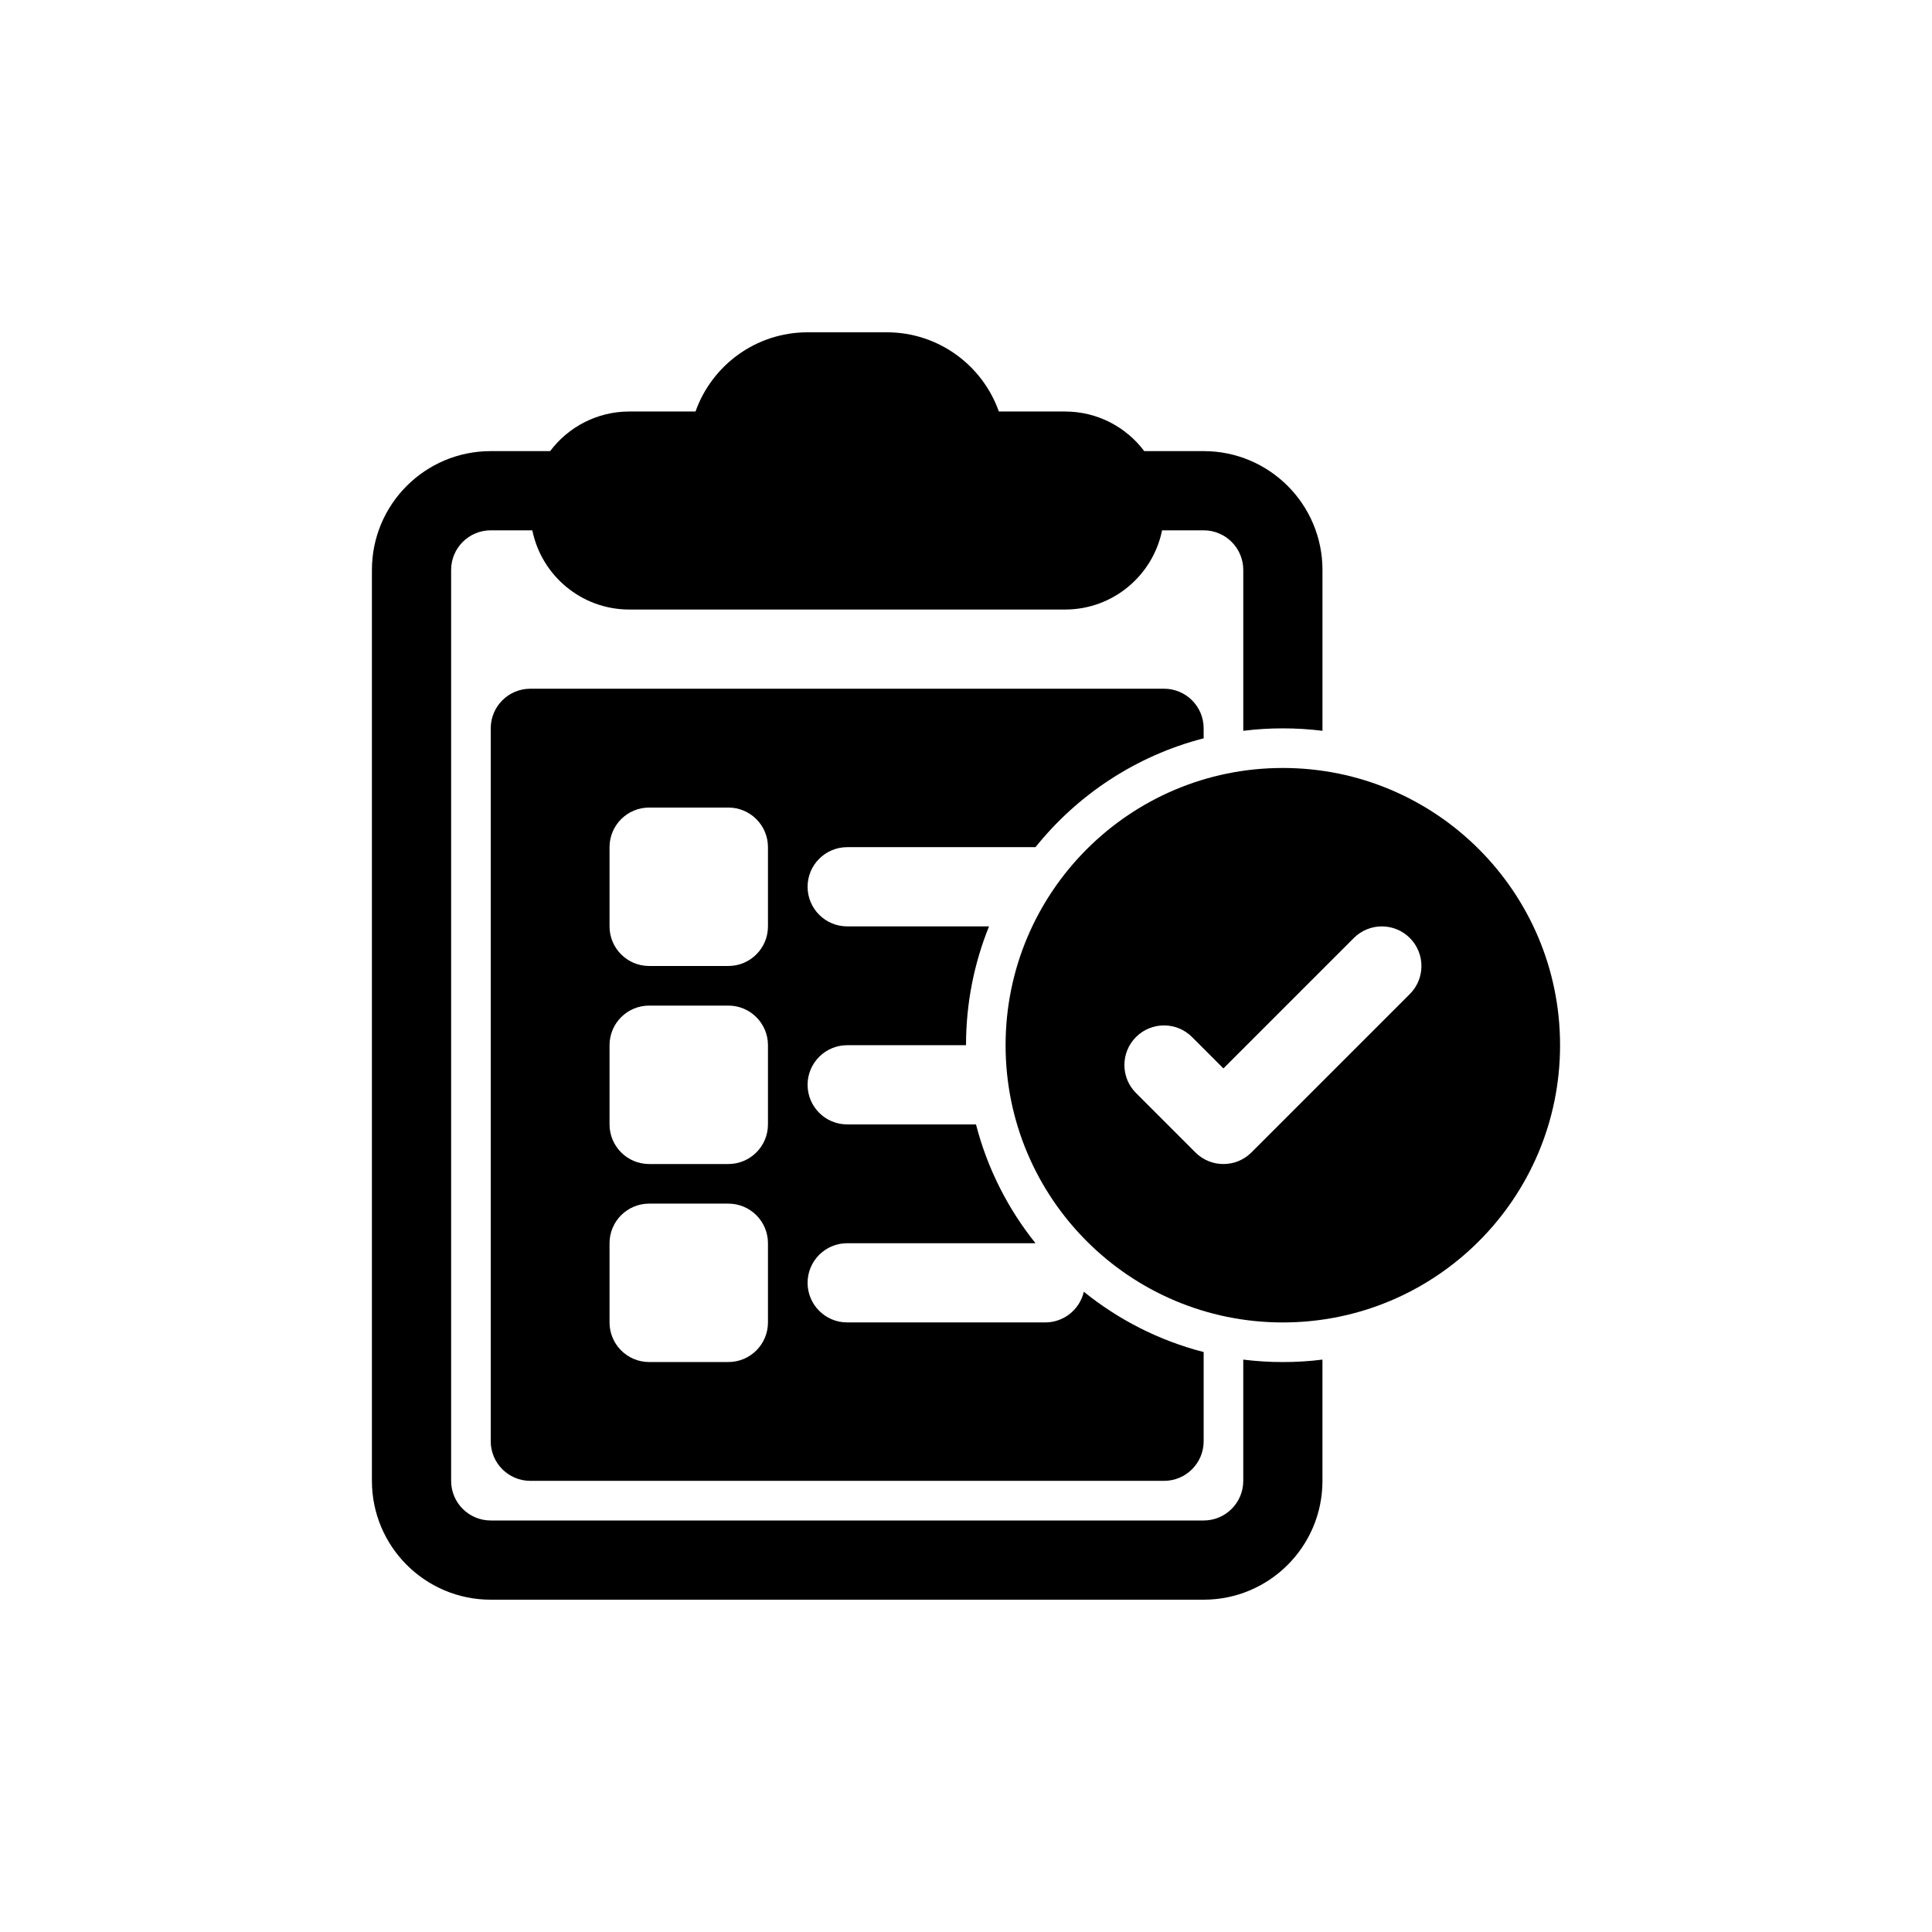
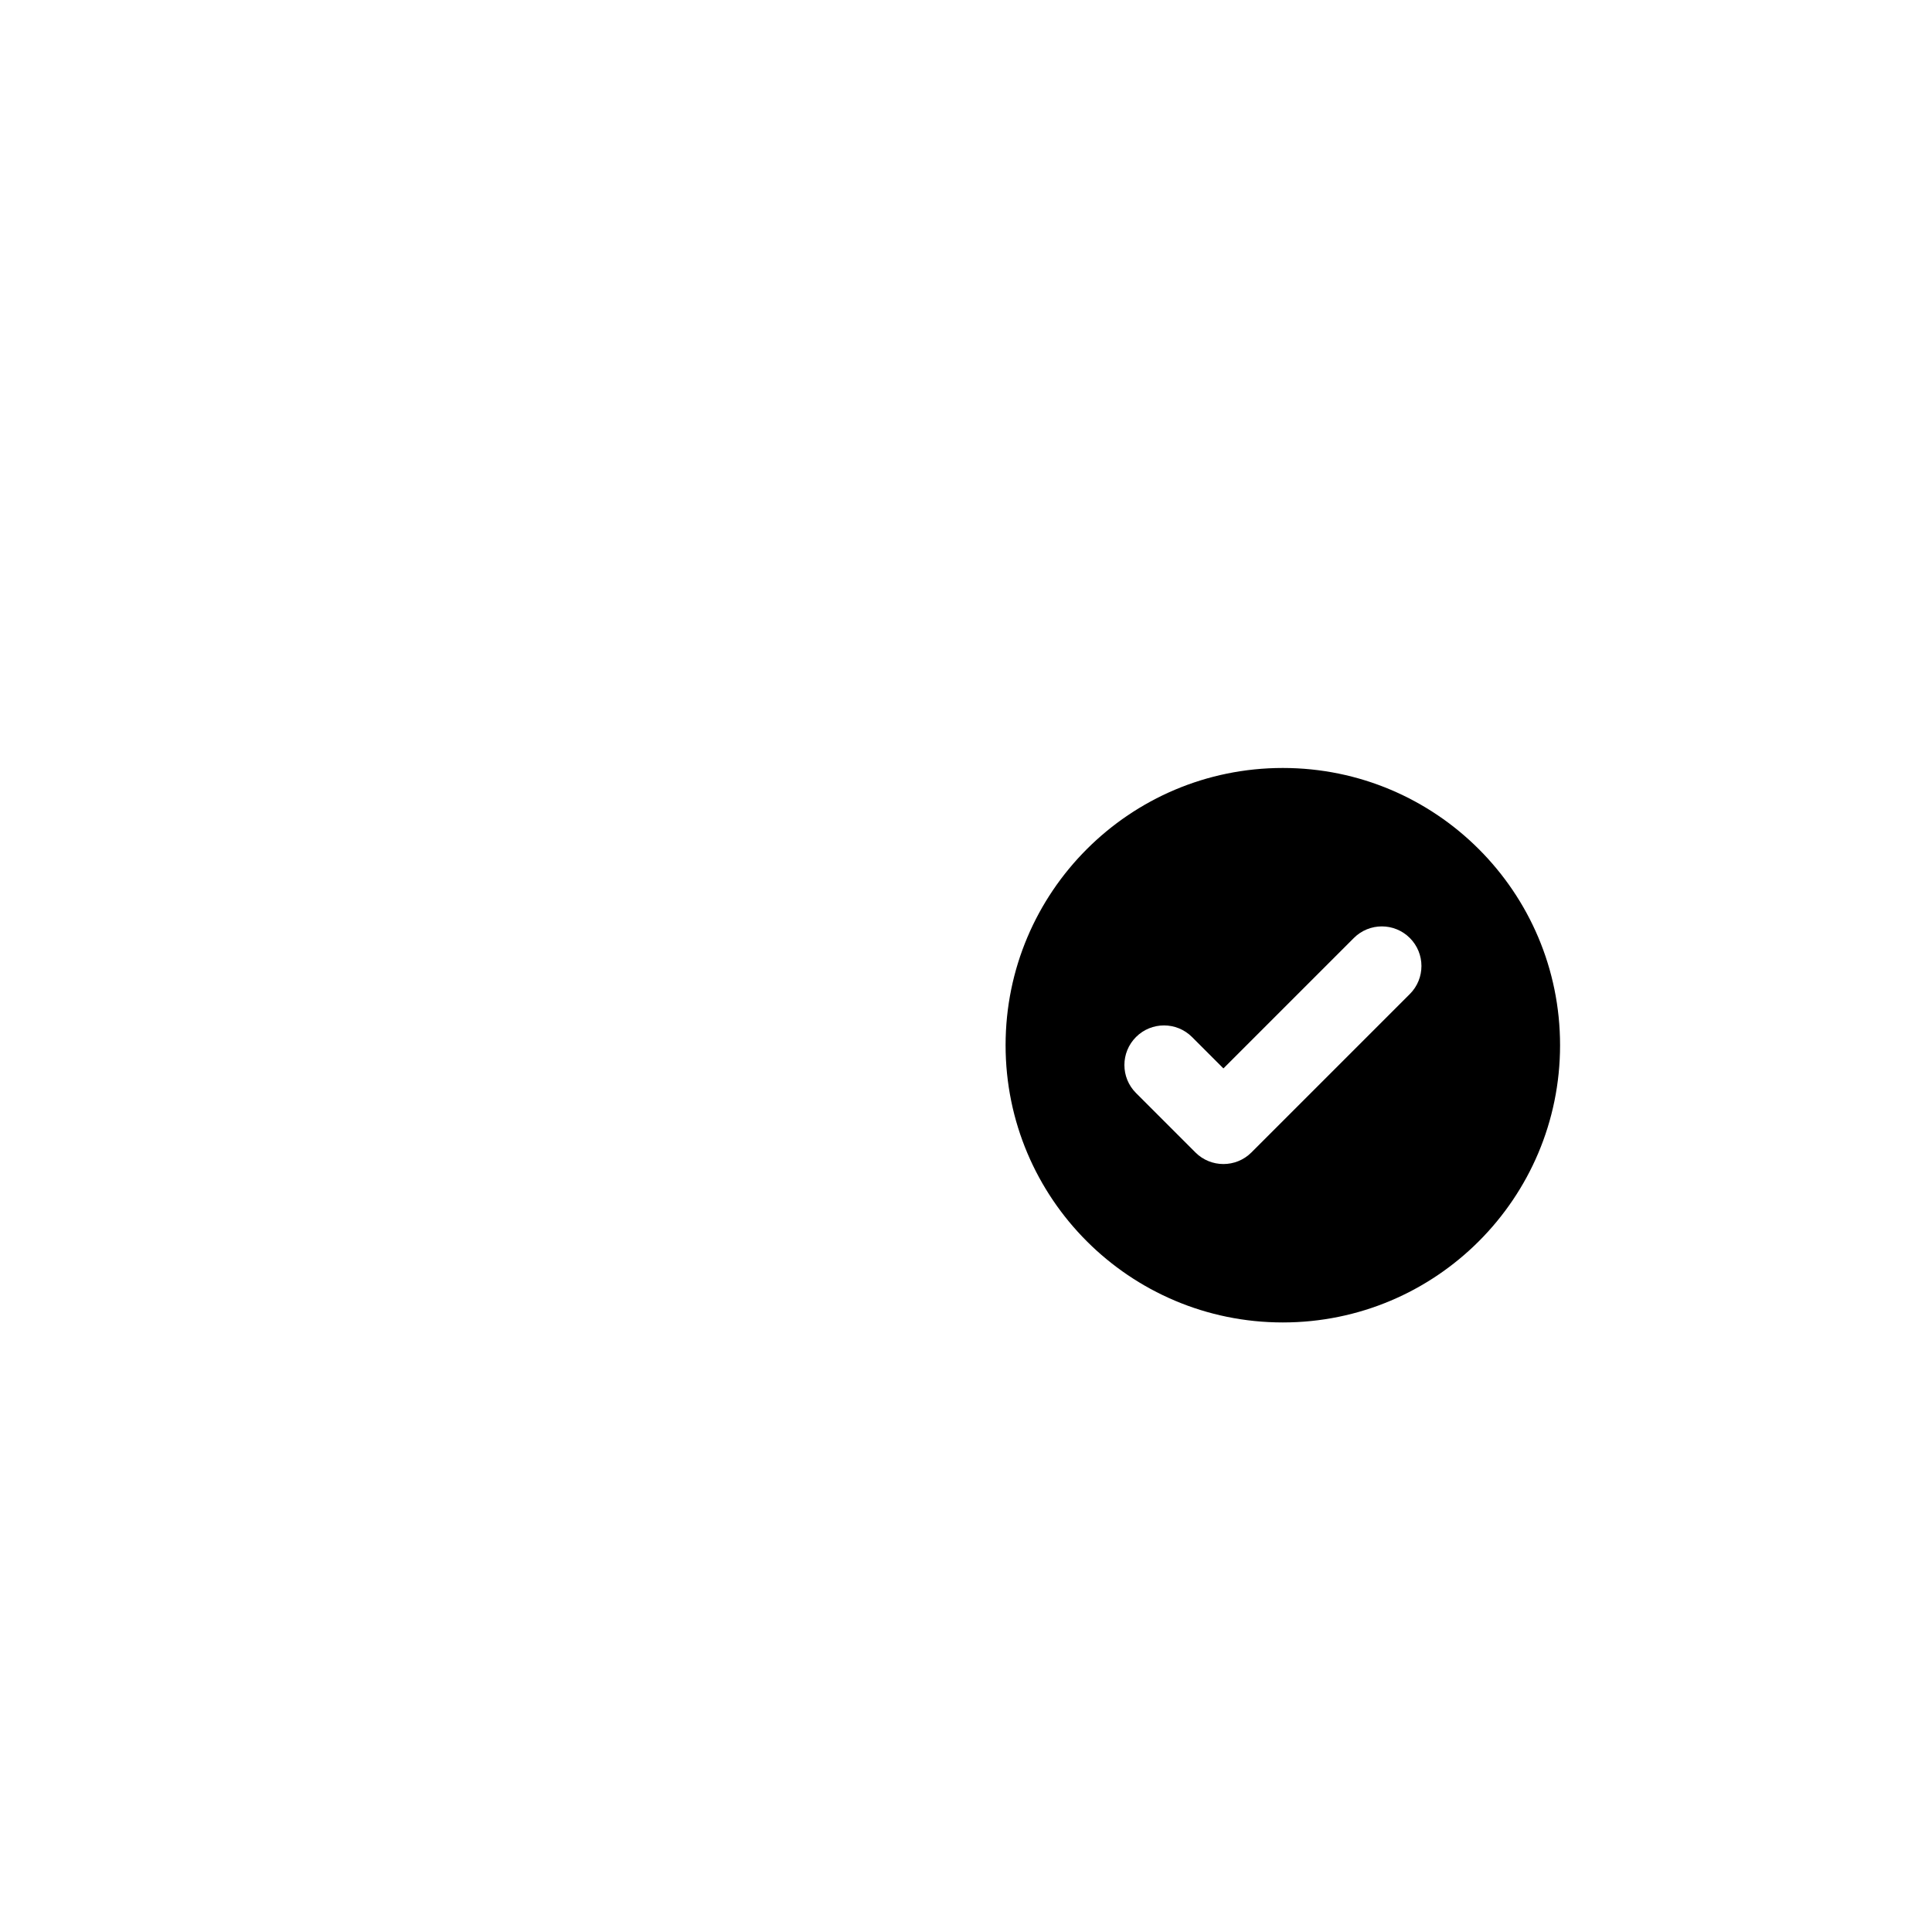
<svg xmlns="http://www.w3.org/2000/svg" fill="#000000" width="800px" height="800px" version="1.1" viewBox="144 144 512 512">
  <g>
-     <path d="m462.98 263.55h-15.742c-4.789-6.375-12.41-10.496-20.996-10.496h-17.535c-4.324-12.23-15.988-20.992-29.695-20.992h-20.992c-13.711 0-25.375 8.762-29.699 20.992h-17.535c-8.582 0-16.207 4.121-20.992 10.496h-15.742c-17.391 0-31.488 14.098-31.488 31.488v241.41c0 17.391 14.098 31.488 31.488 31.488h188.93c17.391 0 31.484-14.098 31.484-31.488v-32.137c-3.438 0.43-6.938 0.648-10.496 0.648-3.555 0-7.055-0.219-10.492-0.648v32.137c0 5.797-4.699 10.496-10.496 10.496h-188.93c-5.797 0-10.496-4.699-10.496-10.496v-241.41c0-5.797 4.699-10.496 10.496-10.496h11.02c2.43 11.977 13.02 20.992 25.715 20.992h115.46c12.695 0 23.285-9.016 25.715-20.992h11.023c5.797 0 10.496 4.699 10.496 10.496v42.633c3.438-0.43 6.938-0.648 10.492-0.648 3.559 0 7.059 0.219 10.496 0.648v-42.633c0-17.391-14.094-31.488-31.484-31.488z" />
-     <path d="m462.98 337.02v2.644c-17.836 4.59-33.379 14.895-44.562 28.844h-49.902c-5.797 0-10.496 4.699-10.496 10.496 0 5.797 4.699 10.496 10.496 10.496h37.59c-3.938 9.723-6.102 20.352-6.102 31.488h-31.488c-5.797 0-10.496 4.699-10.496 10.496s4.699 10.496 10.496 10.496h34.133c3.004 11.668 8.453 22.359 15.77 31.488h-49.902c-5.797 0-10.496 4.695-10.496 10.492 0 5.801 4.699 10.496 10.496 10.496h52.48c4.984 0 9.156-3.473 10.227-8.133 9.188 7.426 19.973 12.953 31.758 15.984v23.637c0 5.797-4.699 10.496-10.496 10.496h-167.94c-5.797 0-10.496-4.699-10.496-10.496v-188.93c0-5.797 4.699-10.496 10.496-10.496h167.94c5.797 0 10.496 4.699 10.496 10.496zm-146.95 20.992c-5.797 0-10.496 4.699-10.496 10.496v20.992c0 5.797 4.699 10.496 10.496 10.496h20.992c5.797 0 10.496-4.699 10.496-10.496v-20.992c0-5.797-4.699-10.496-10.496-10.496zm-10.496 62.977c0-5.797 4.699-10.496 10.496-10.496h20.992c5.797 0 10.496 4.699 10.496 10.496v20.992c0 5.797-4.699 10.496-10.496 10.496h-20.992c-5.797 0-10.496-4.699-10.496-10.496zm10.496 41.984c-5.797 0-10.496 4.695-10.496 10.496v20.988c0 5.797 4.699 10.496 10.496 10.496h20.992c5.797 0 10.496-4.699 10.496-10.496v-20.988c0-5.801-4.699-10.496-10.496-10.496z" fill-rule="evenodd" />
    <path d="m483.96 347.52c-40.574 0-73.469 32.895-73.469 73.473 0 40.574 32.895 73.469 73.469 73.469 40.578 0 73.473-32.895 73.473-73.469 0-40.578-32.895-73.473-73.473-73.473zm-8.32 101.89 41.984-41.984c4.098-4.102 4.098-10.746 0-14.844-4.098-4.102-10.746-4.102-14.844 0l-34.562 34.562-8.32-8.324c-4.102-4.098-10.746-4.098-14.844 0-4.102 4.098-4.102 10.746 0 14.844l15.742 15.746c4.098 4.098 10.746 4.098 14.844 0z" fill-rule="evenodd" />
  </g>
</svg>